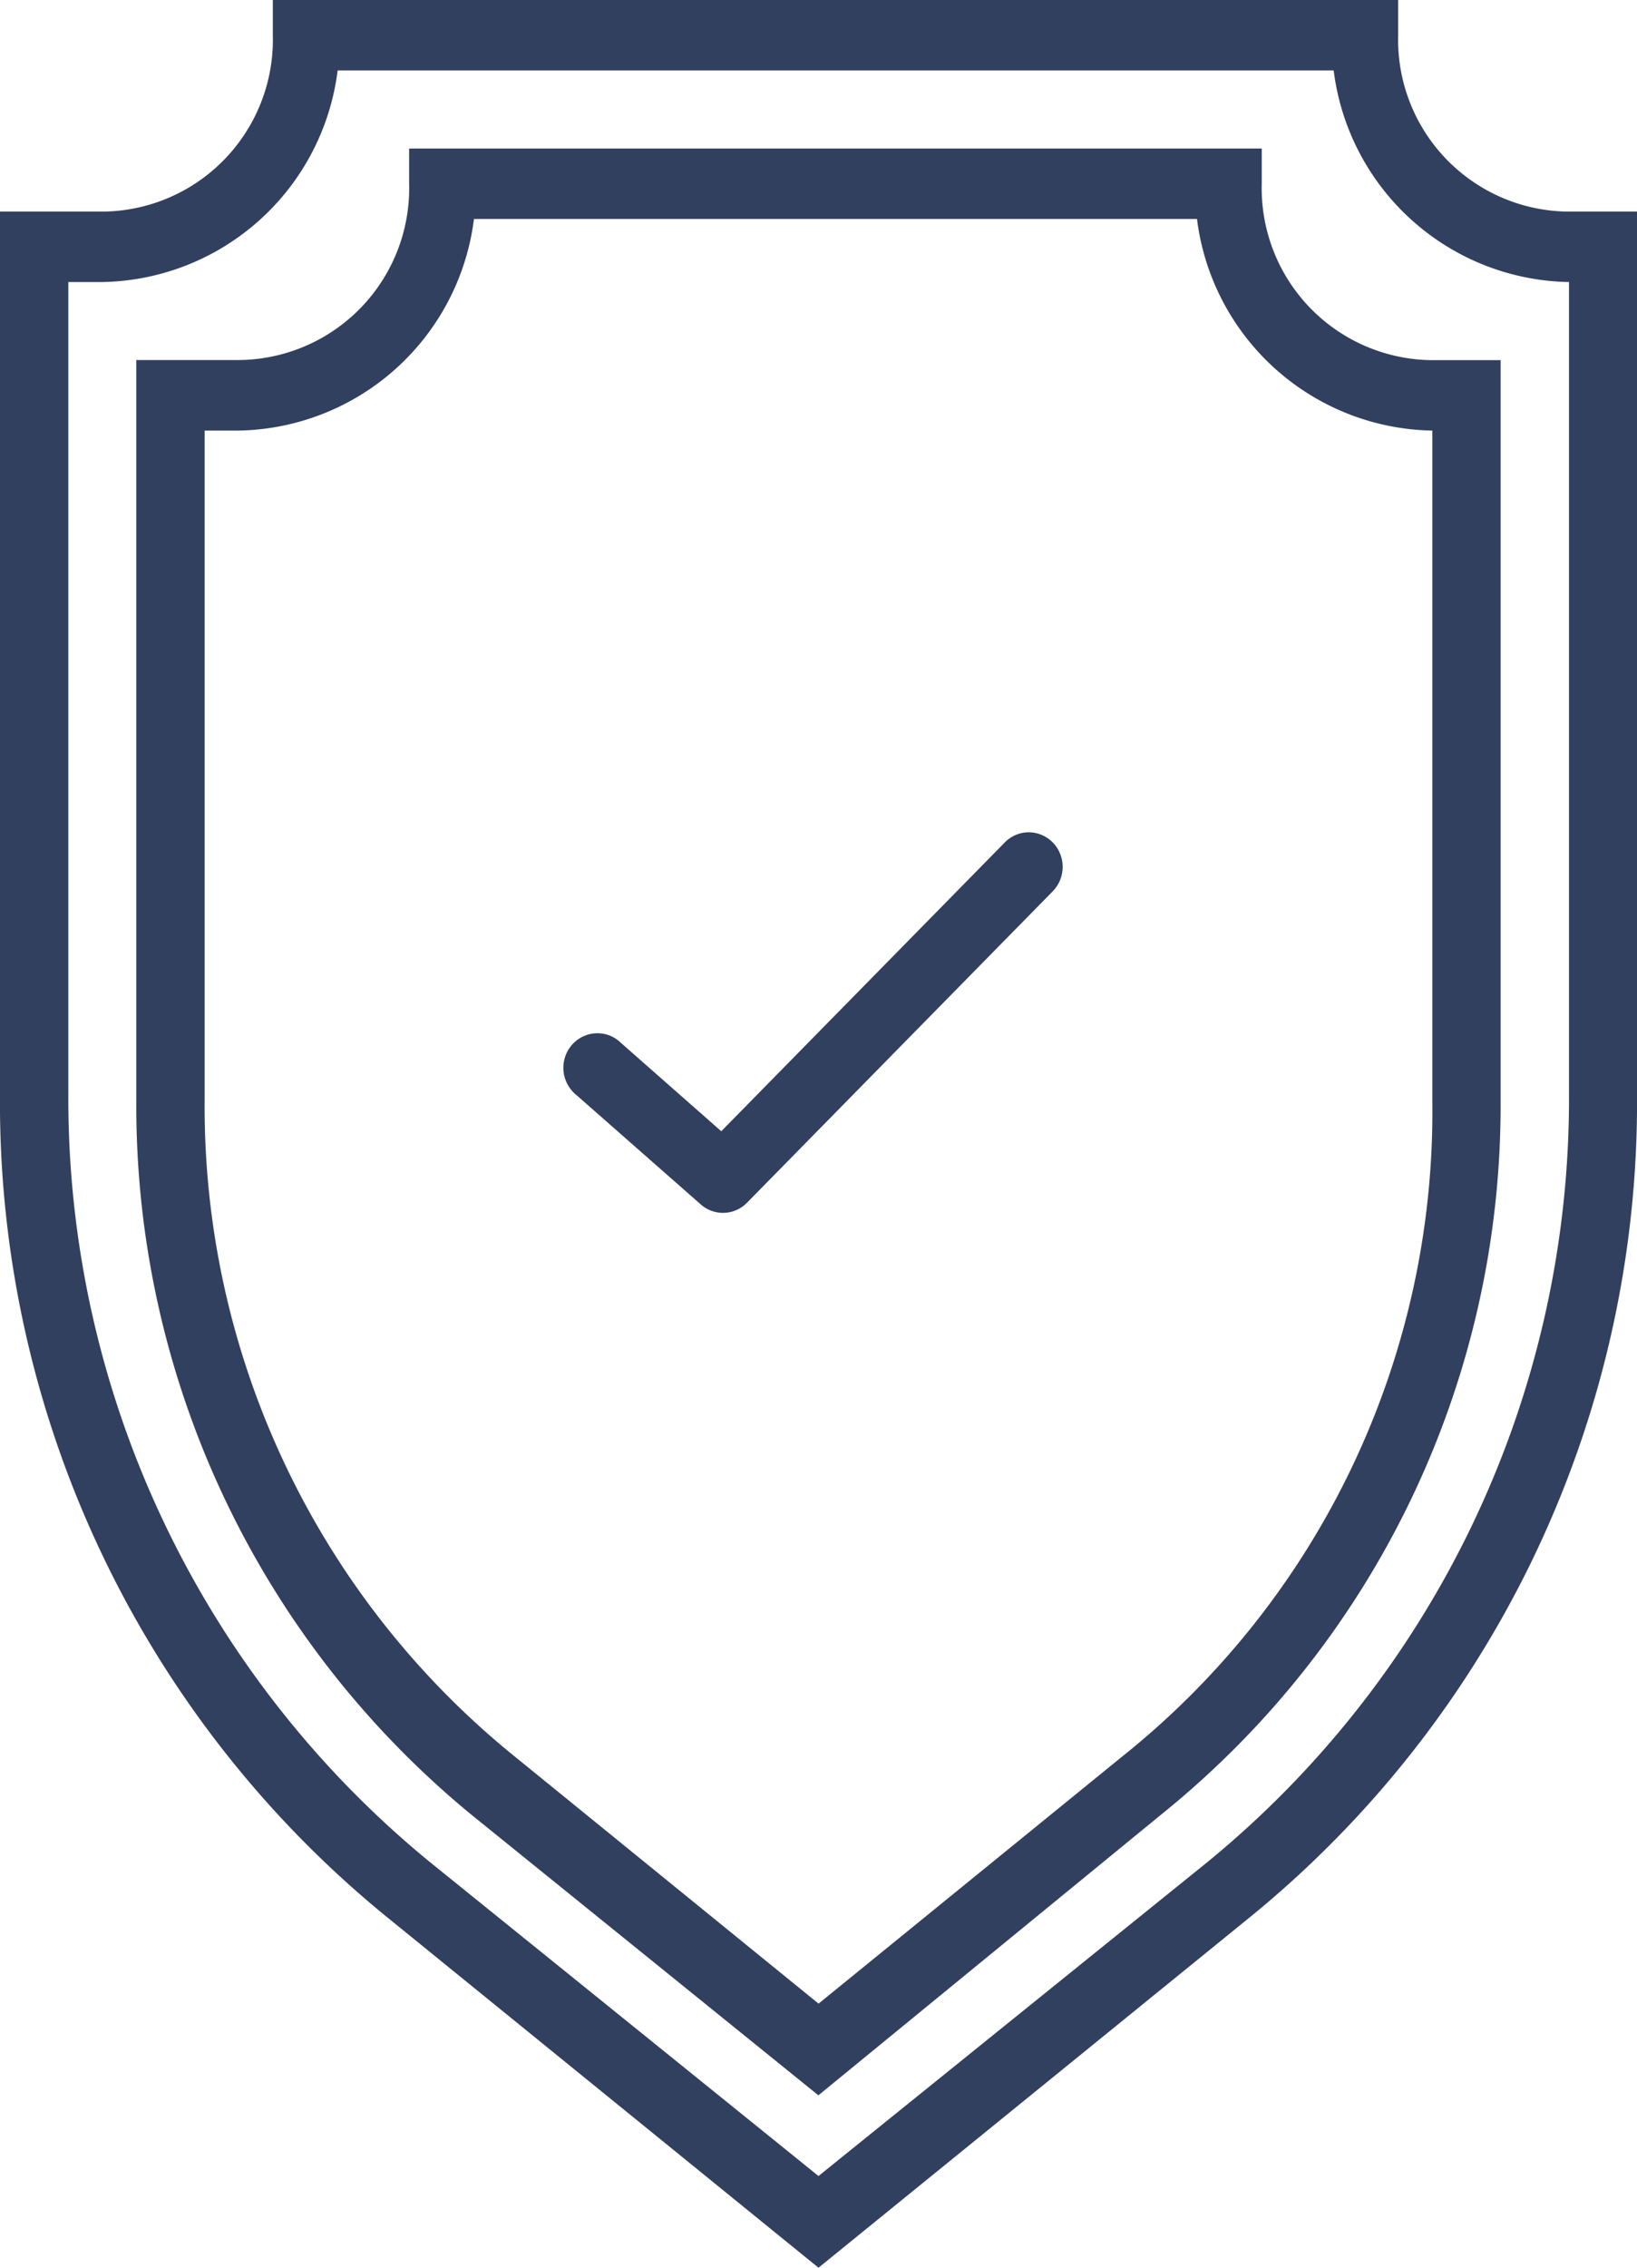
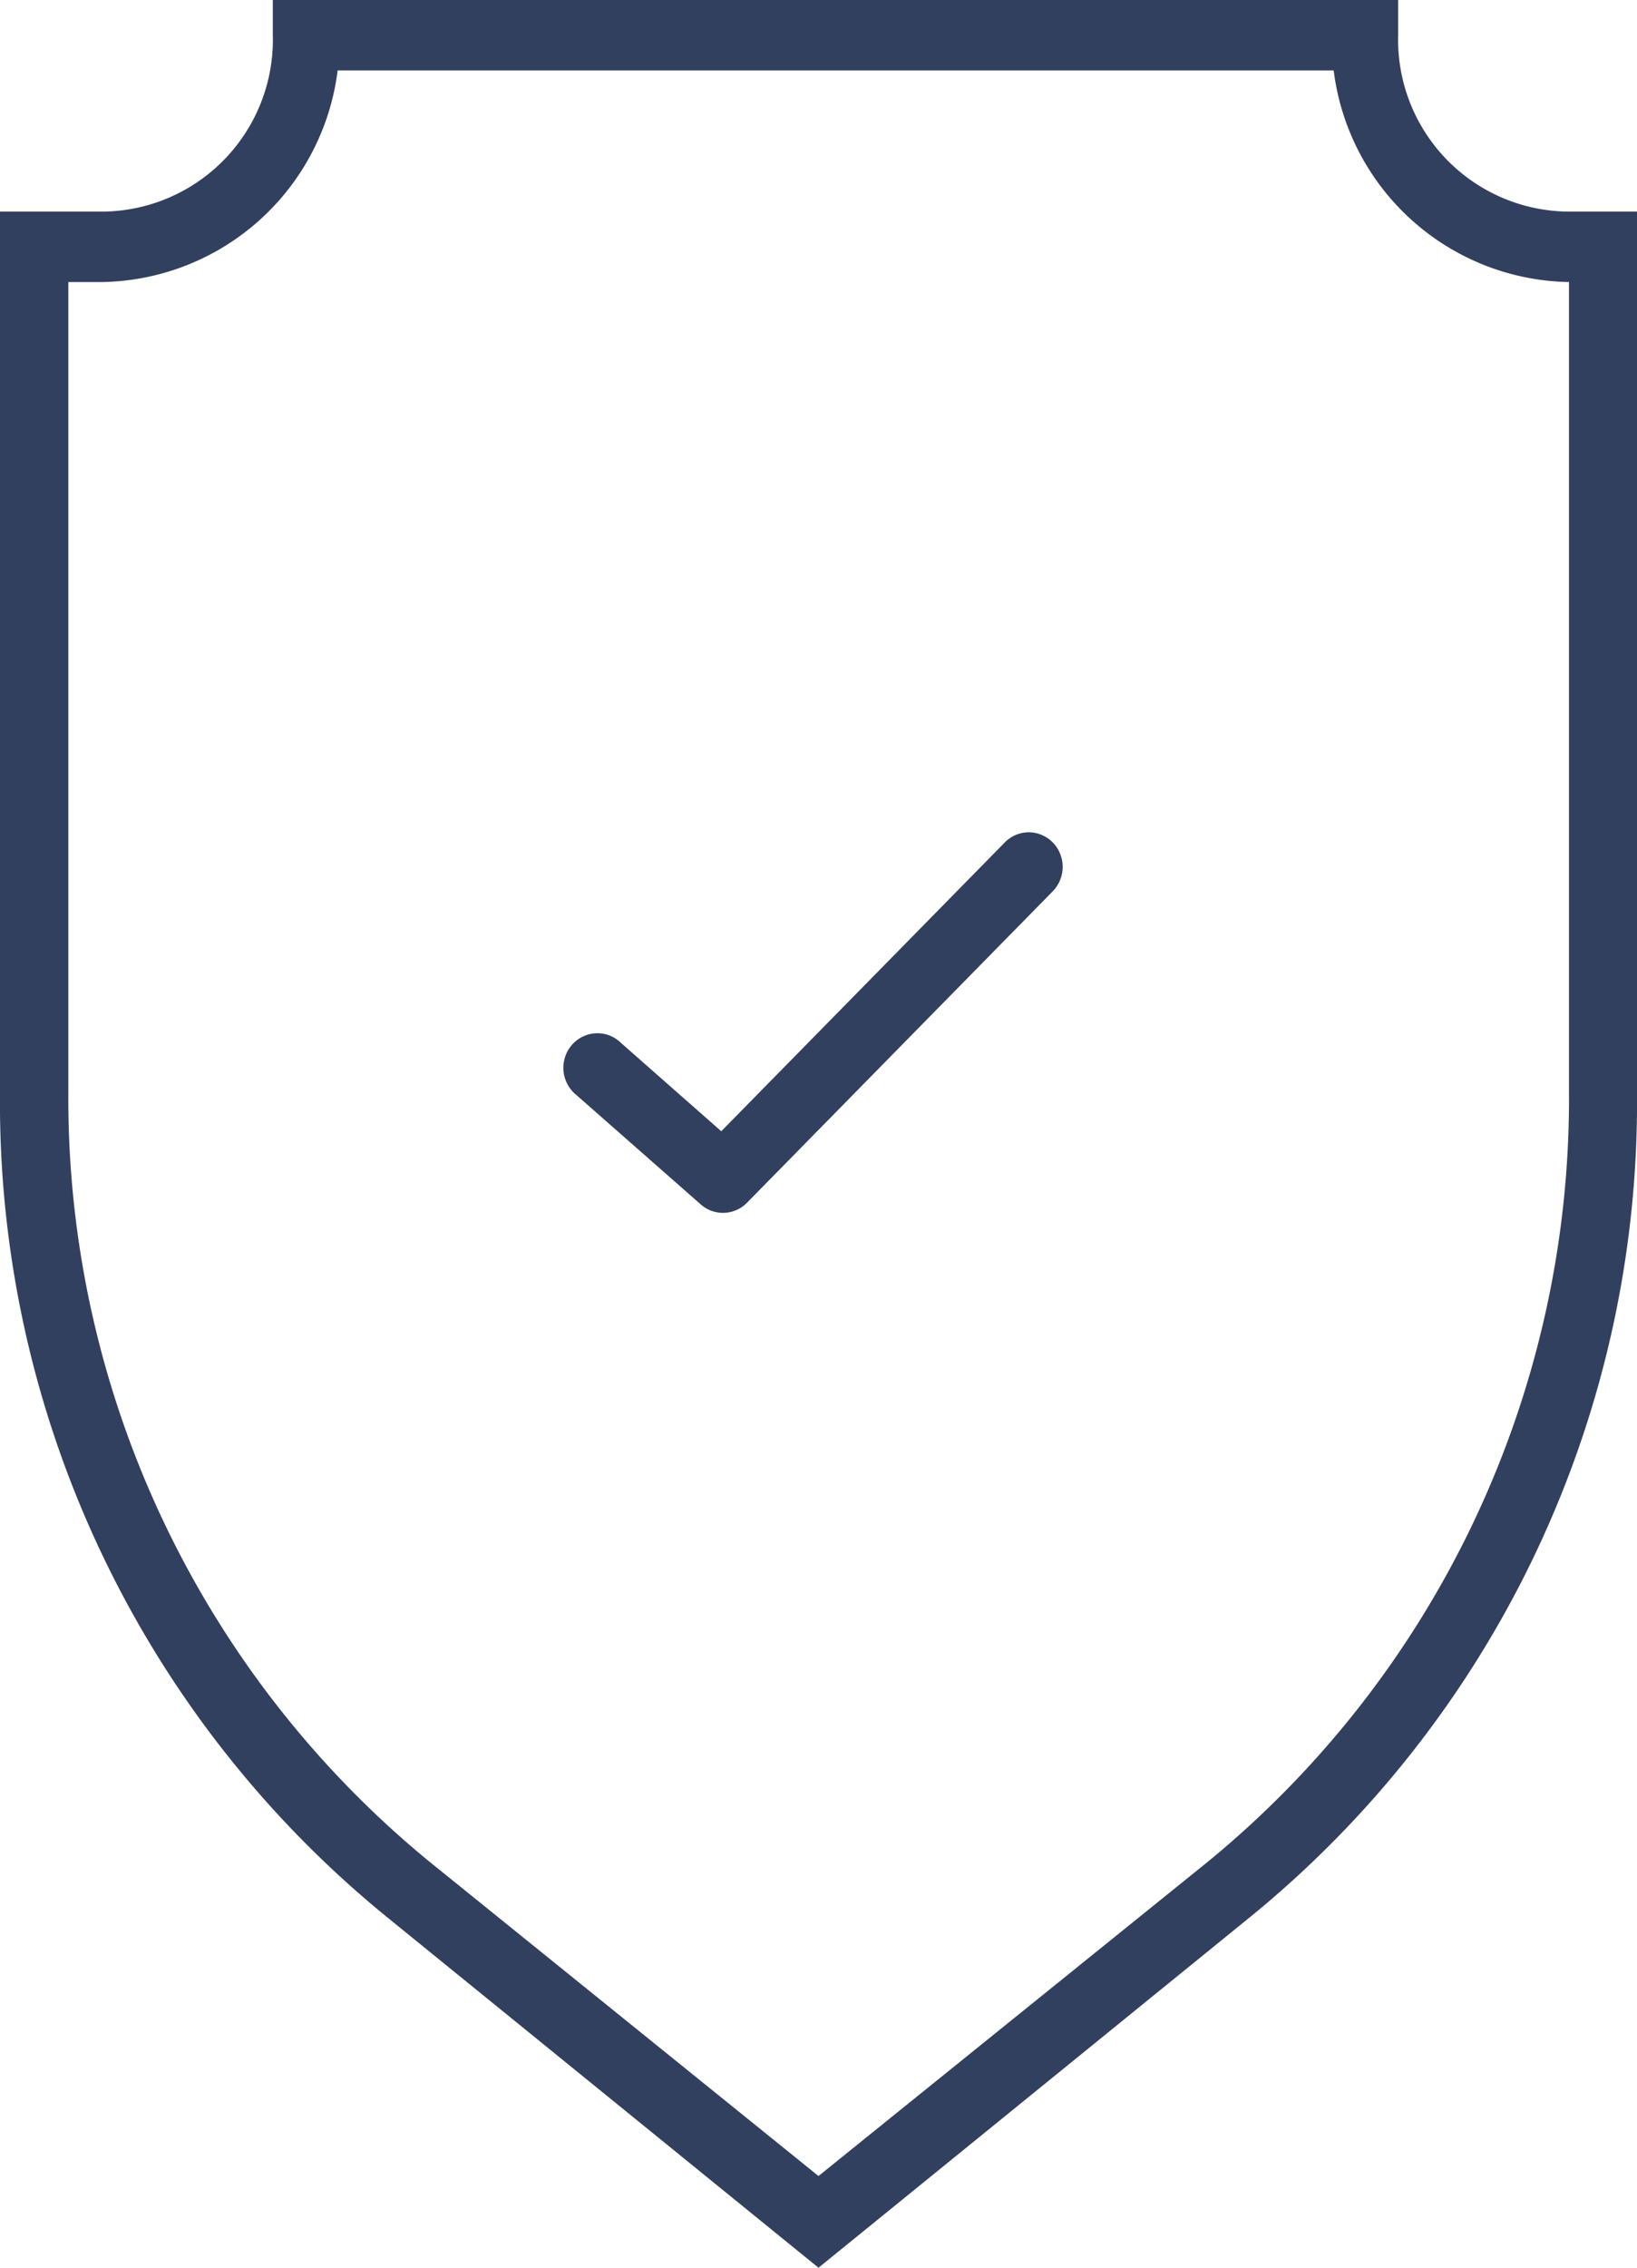
<svg xmlns="http://www.w3.org/2000/svg" viewBox="713.213 2409.786 57.488 79.599">
  <defs>
    <style>
      .cls-1 {
        fill: #31405f;
      }
    </style>
  </defs>
  <g id="seguranca-icon" transform="translate(103 136)">
    <path id="Path_148" data-name="Path 148" class="cls-1" d="M22.178,969.34a1.183,1.183,0,0,0-.819.367l-9.946,10.126-3.532-3.11a1.176,1.176,0,0,0-1.195-.268,1.208,1.208,0,0,0-.8.945,1.225,1.225,0,0,0,.44,1.162l4.371,3.843a1.177,1.177,0,0,0,1.62-.063l10.728-10.922a1.23,1.23,0,0,0,.262-1.342A1.191,1.191,0,0,0,22.178,969.34Z" transform="translate(624.129 1333.661)" />
    <path id="Path_292" data-name="Path 292" class="cls-1" d="M41.744,87.6,26.653,75.344A36.869,36.869,0,0,1,13,46.376V15.428h3.593a6.032,6.032,0,0,0,5.988-6.19V8H62.1V9.238a6.032,6.032,0,0,0,5.988,6.19h2.4V46.376A36.869,36.869,0,0,1,56.835,75.344ZM15.4,17.9V46.376a34.629,34.629,0,0,0,12.7,26.987L41.744,84.381,55.4,73.363a34.629,34.629,0,0,0,12.7-26.987V17.9a8.476,8.476,0,0,1-8.264-7.428H24.857A8.476,8.476,0,0,1,16.593,17.9Z" transform="translate(597.213 2265.786)" />
-     <path id="Path_293" data-name="Path 293" class="cls-1" d="M40.953,80.334l-12.1-9.78A32.184,32.184,0,0,1,17,45.424v-26h3.593a6.032,6.032,0,0,0,5.988-6.19V12H56.523v1.238a6.032,6.032,0,0,0,5.988,6.19h2.4v26A31.937,31.937,0,0,1,53.05,70.431ZM19.4,21.9V45.424a29.325,29.325,0,0,0,10.9,23.026l10.659,8.666L51.613,68.45a28.967,28.967,0,0,0,10.9-23.026V21.9a8.476,8.476,0,0,1-8.264-7.428H28.857A8.476,8.476,0,0,1,20.593,21.9Z" transform="translate(598 2267)" />
  </g>
</svg>